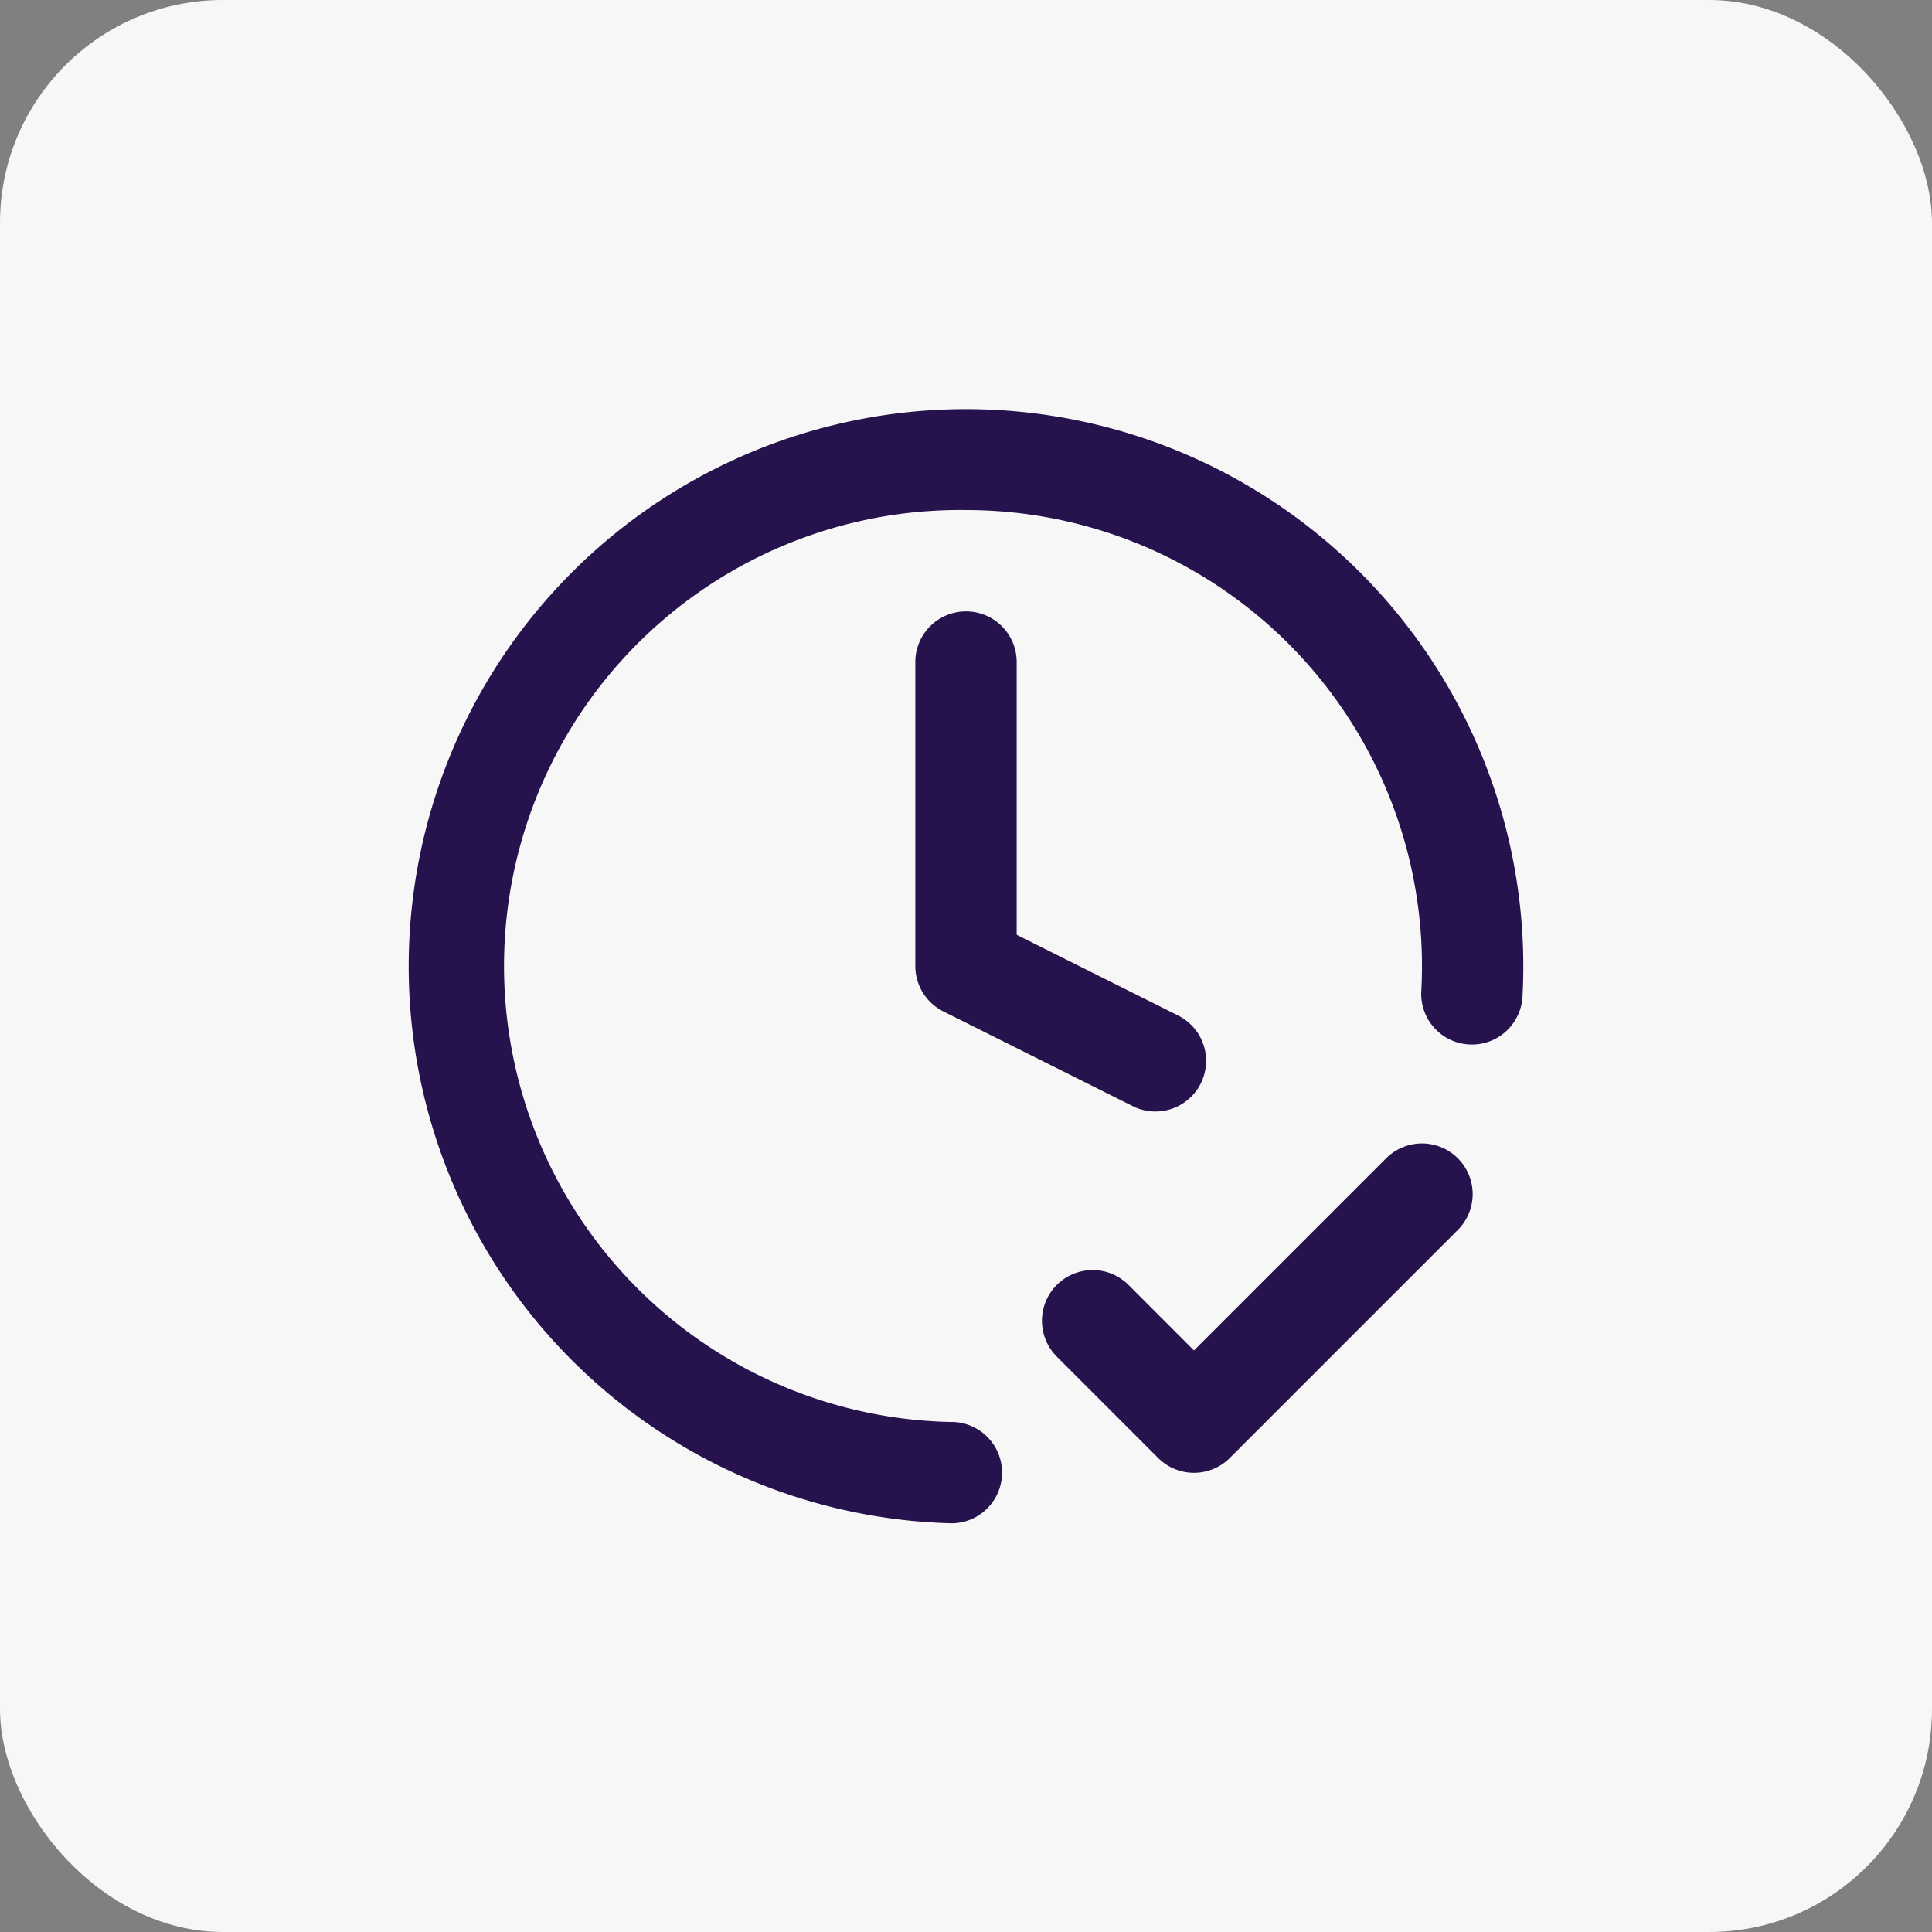
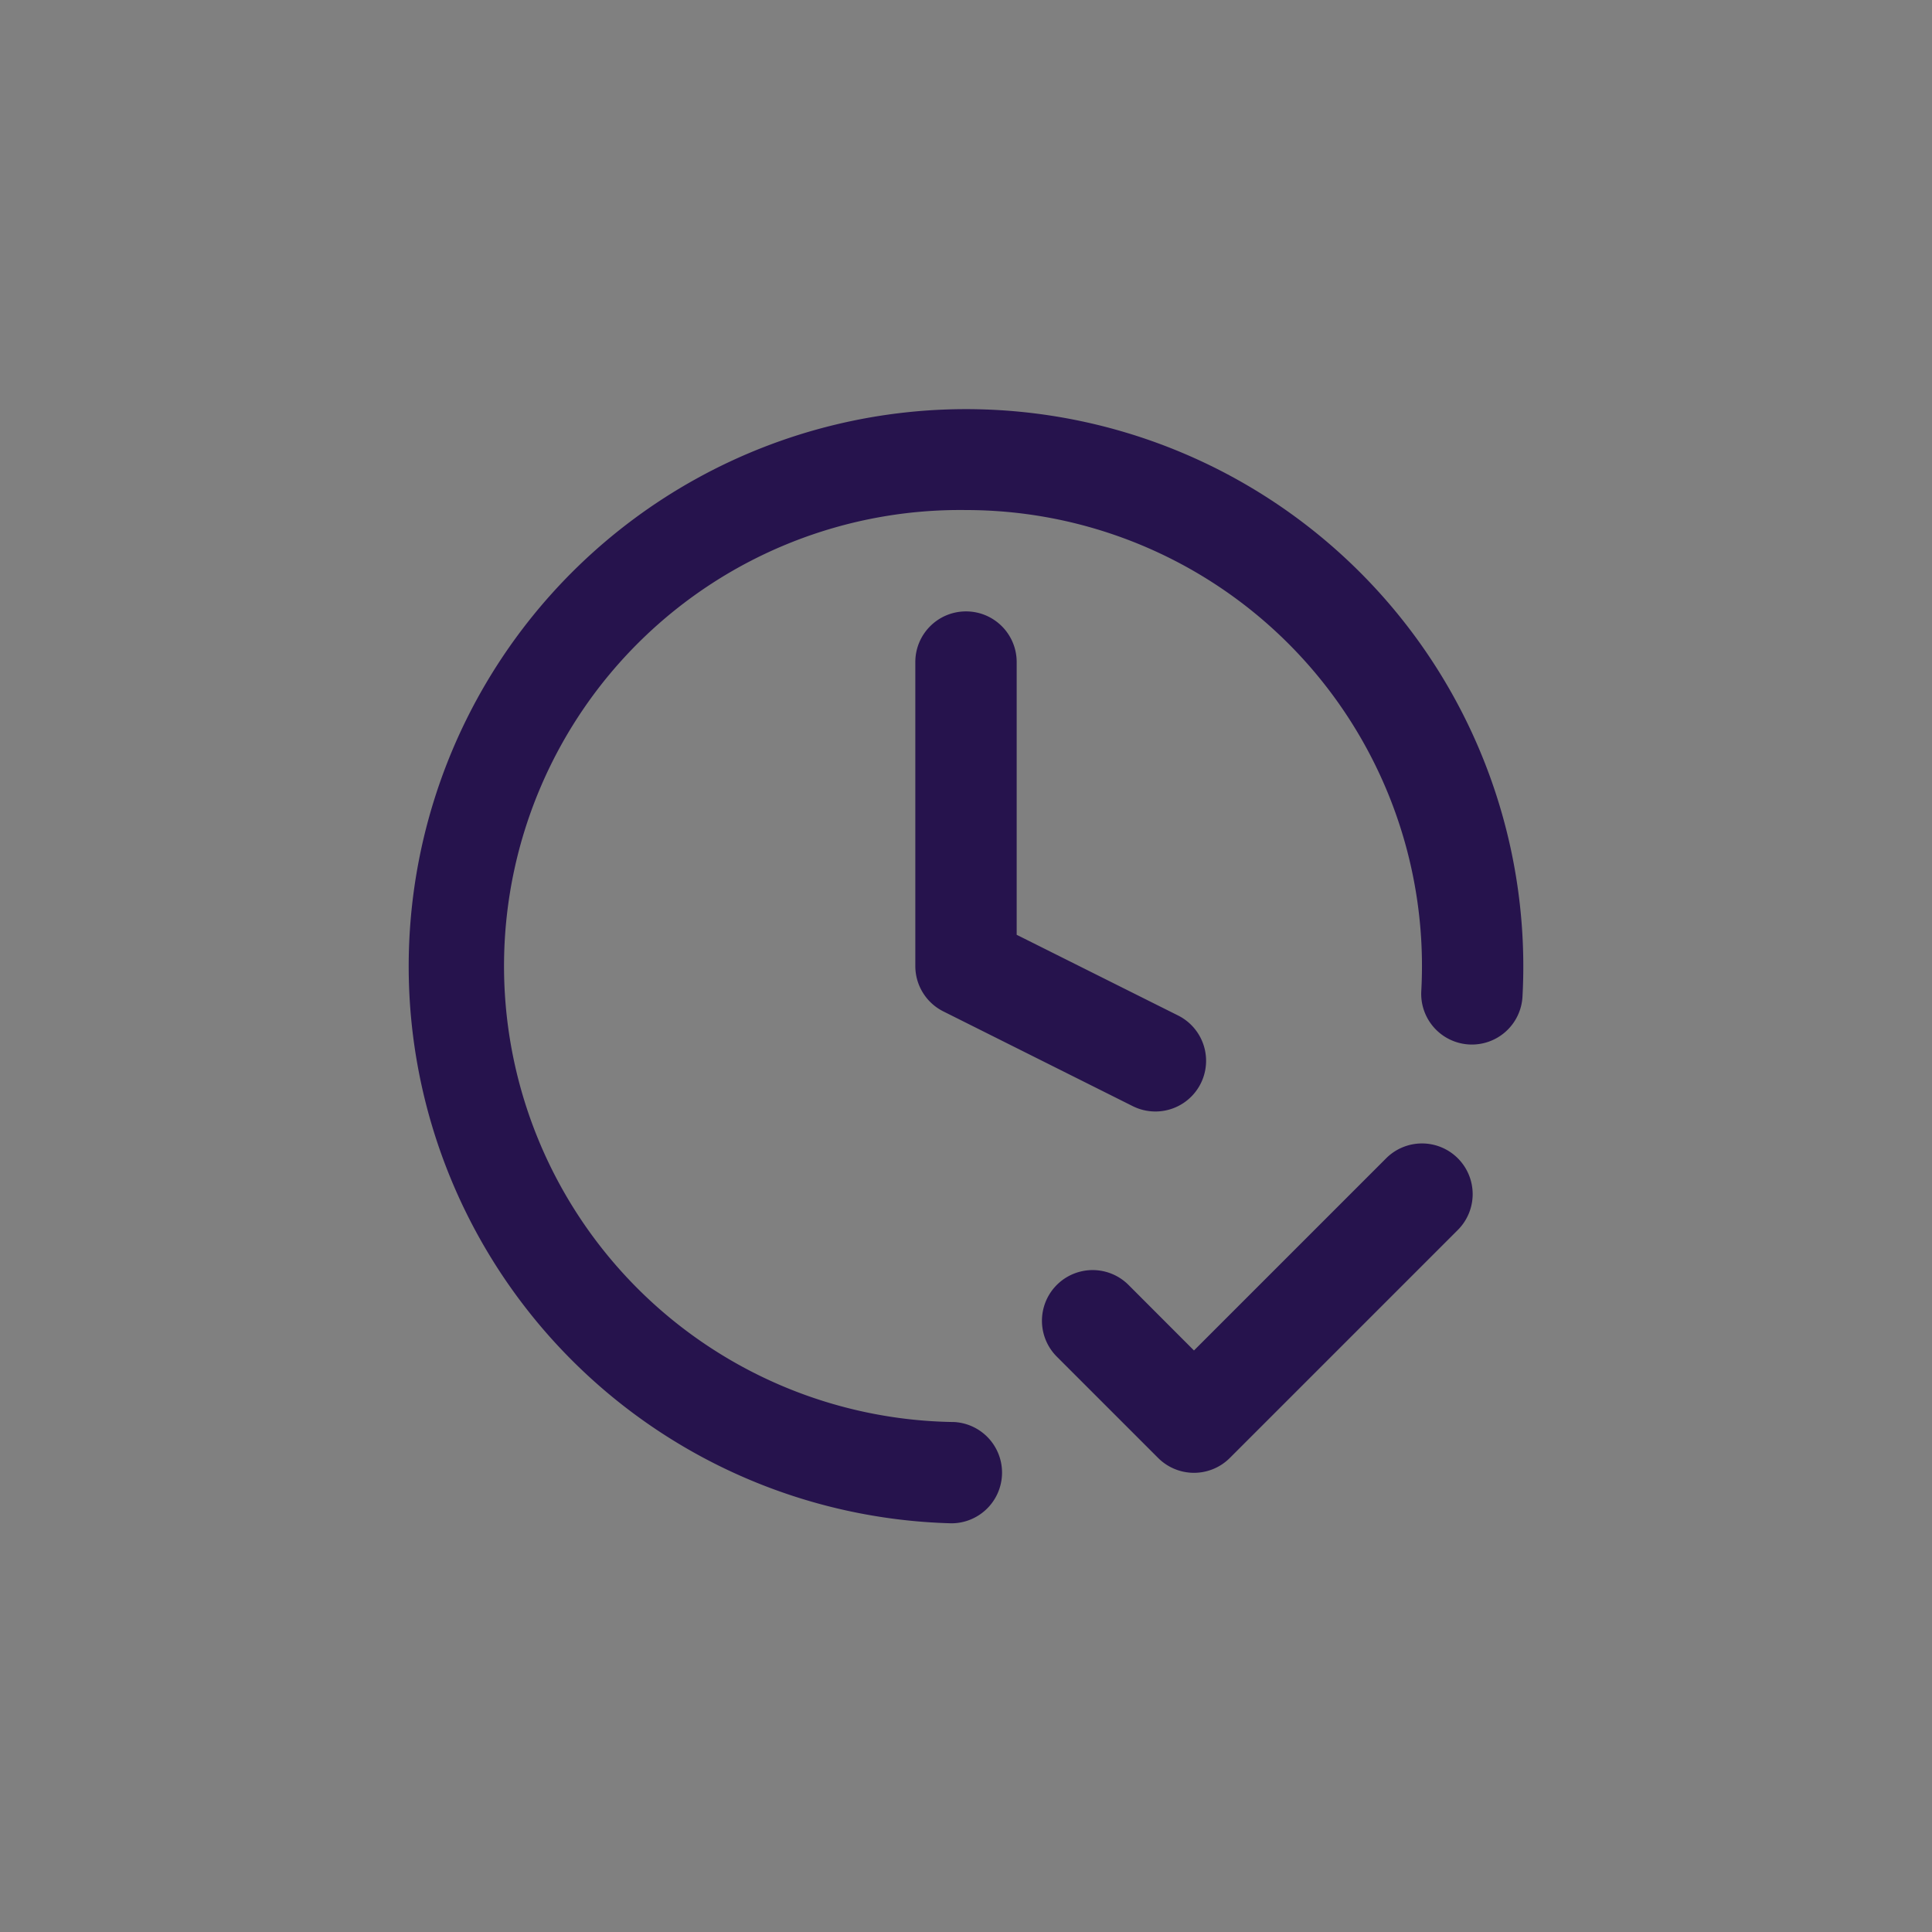
<svg xmlns="http://www.w3.org/2000/svg" width="26" height="26" fill="none" viewBox="0 0 26 26">
  <rect x="0" y="0" width="26" height="26" fill="#808080" stroke="none" />
-   <rect width="26" height="26" fill="#F8F7F7" rx="3" />
  <path fill="#26134D" fill-rule="evenodd" d="M13 6.864a6.137 6.137 0 0 0-.16 12.273.682.682 0 0 1-.036 1.363A7.5 7.5 0 0 1 5.5 13a7.5 7.5 0 1 1 14.989.412.682.682 0 1 1-1.362-.074A6.137 6.137 0 0 0 13 6.864Zm0 1.364c.377 0 .682.305.682.682v3.67l2.172 1.086a.682.682 0 0 1-.61 1.22l-2.549-1.275a.682.682 0 0 1-.377-.61V8.91c0-.377.305-.682.682-.682Zm6.619 7.36a.682.682 0 0 1 0 .964l-3.069 3.069a.682.682 0 0 1-.964 0l-1.364-1.364a.682.682 0 0 1 .965-.965l.881.882 2.586-2.586a.682.682 0 0 1 .965 0Z" clip-rule="evenodd" />
</svg>